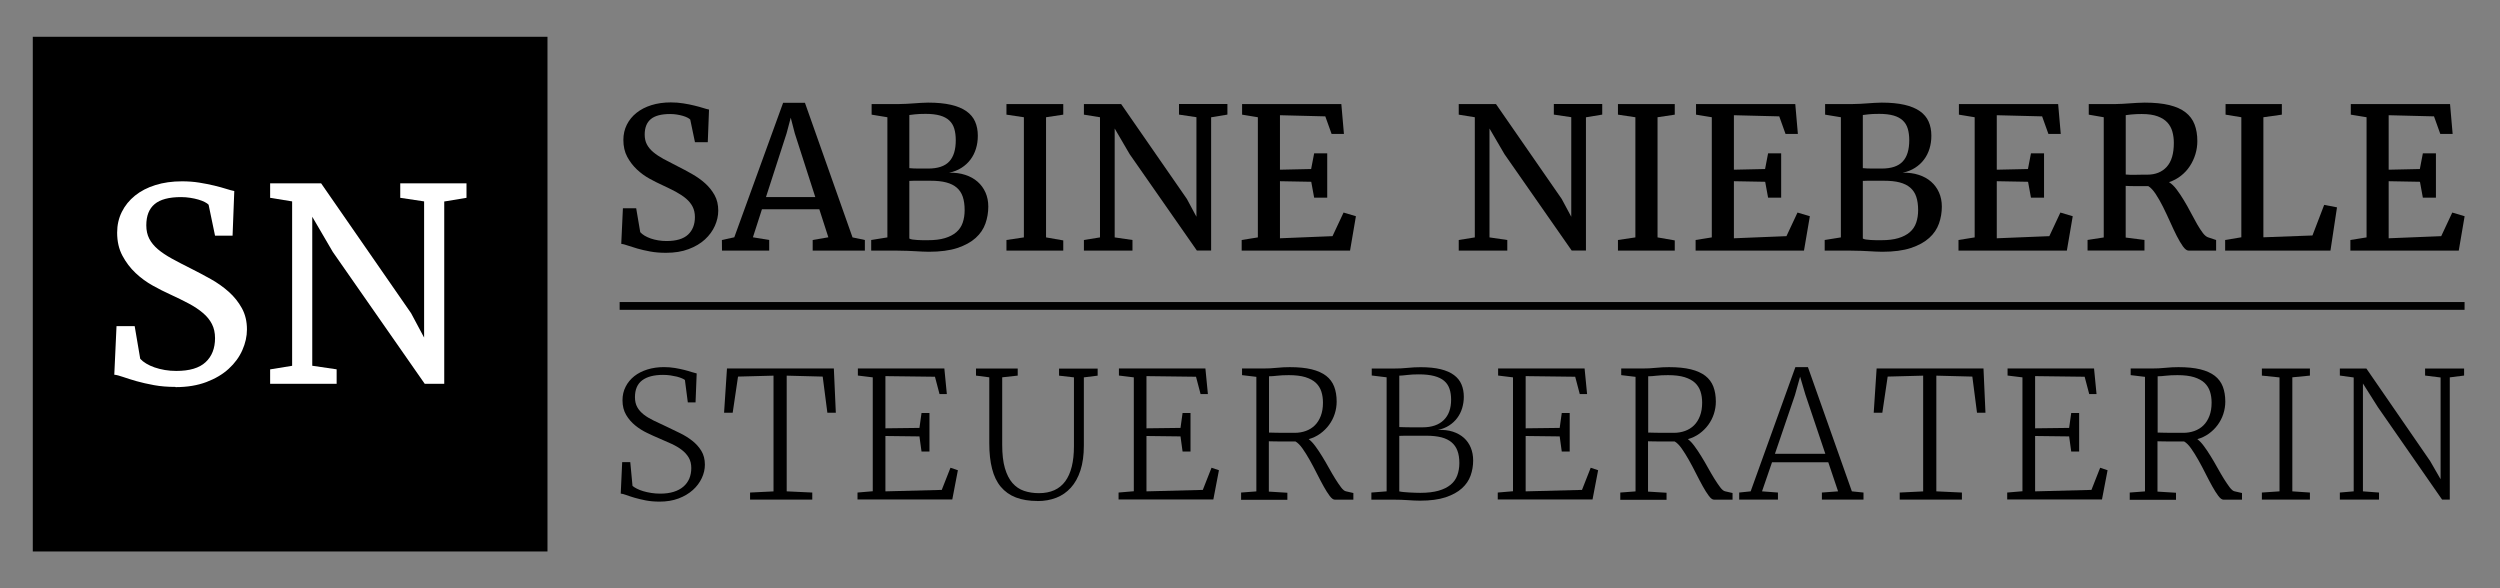
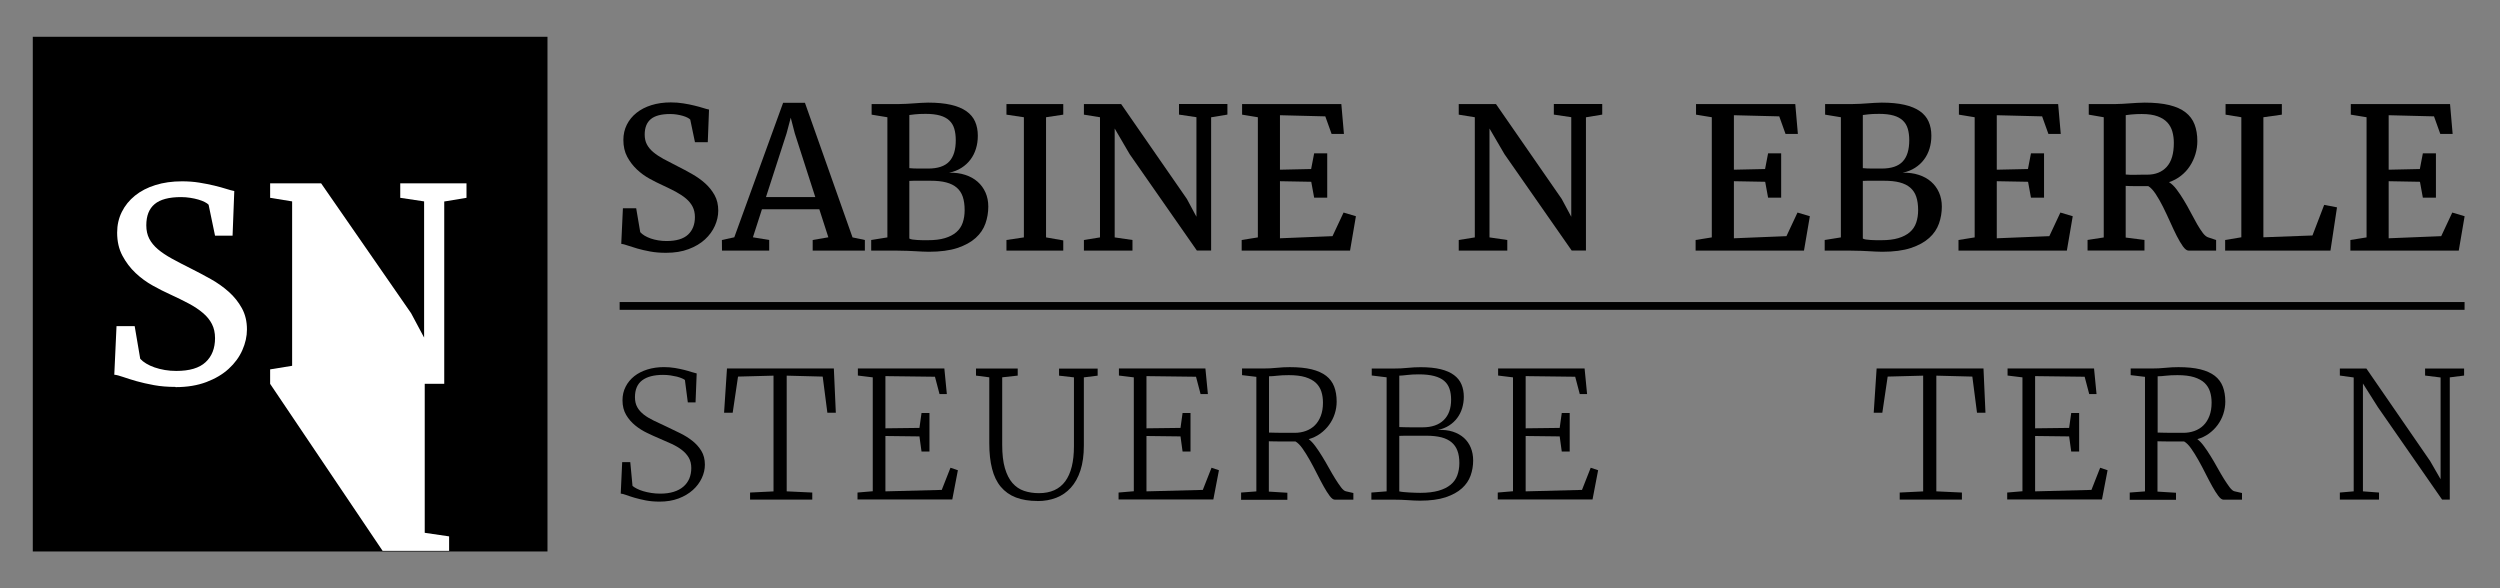
<svg xmlns="http://www.w3.org/2000/svg" id="uuid-4534c2be-9ea6-4f8d-931f-7b254a4c7c6c" viewBox="0 0 481.89 113.39">
  <rect x="0" y="0" width="481.89" height="113.39" fill="#808080" stroke="none" />
  <defs>
    <style>.uuid-38b5e02f-c01a-4e53-b5d8-51a3911c12bb{fill:none;stroke:#000;stroke-miterlimit:10;stroke-width:1.5px;}.uuid-32c0422c-7bf0-4bf1-b953-219996af2880,.uuid-b114b9b7-46de-41dc-8f3e-d8c6810bbd26{stroke-width:0px;}.uuid-b114b9b7-46de-41dc-8f3e-d8c6810bbd26{fill:#fff;}</style>
  </defs>
  <rect class="uuid-32c0422c-7bf0-4bf1-b953-219996af2880" x="6.32" y="7.09" width="99.21" height="99.21" />
  <path class="uuid-32c0422c-7bf0-4bf1-b953-219996af2880" d="m128.37,48.73c-1.1,0-2.11-.08-3.03-.25-.92-.17-1.75-.36-2.48-.57-.73-.21-1.36-.41-1.88-.59-.53-.19-.94-.29-1.23-.32l.32-6.85h2.56l.78,4.6c.21.24.49.46.83.67.35.21.74.39,1.19.55.45.15.93.28,1.45.36.52.09,1.06.13,1.61.13,1.87,0,3.24-.41,4.13-1.23.88-.82,1.33-1.95,1.33-3.39,0-.75-.15-1.42-.44-1.99-.29-.57-.71-1.09-1.26-1.56-.55-.47-1.22-.91-1.99-1.33-.78-.41-1.65-.84-2.62-1.29-.77-.35-1.59-.76-2.46-1.24s-1.68-1.07-2.42-1.77c-.74-.7-1.36-1.51-1.86-2.44-.5-.93-.74-2.01-.74-3.25,0-1.06.22-2.04.66-2.92.44-.88,1.06-1.65,1.86-2.29.8-.64,1.76-1.14,2.88-1.49,1.12-.35,2.37-.53,3.74-.53.85,0,1.66.06,2.43.19.77.12,1.47.26,2.11.42.64.15,1.2.31,1.68.46.48.15.87.26,1.15.31l-.24,6.29h-2.47l-.91-4.36c-.11-.12-.29-.25-.55-.38-.25-.13-.55-.24-.89-.34-.34-.1-.72-.18-1.14-.25-.42-.07-.85-.1-1.3-.1-1.69,0-2.94.33-3.72.98-.79.66-1.18,1.65-1.18,2.99,0,.72.14,1.35.42,1.88s.68,1.03,1.22,1.48c.53.45,1.19.89,1.99,1.33.79.43,1.69.9,2.71,1.41.92.46,1.84.95,2.77,1.48.93.53,1.77,1.12,2.52,1.79.75.67,1.36,1.43,1.84,2.29.48.86.71,1.86.71,3,0,.98-.22,1.95-.65,2.92-.43.97-1.07,1.84-1.91,2.62-.84.77-1.89,1.4-3.15,1.87-1.26.48-2.71.71-4.35.71Z" />
  <path class="uuid-32c0422c-7bf0-4bf1-b953-219996af2880" d="m139.17,48.3l-.02-2.04,2.39-.52,9.41-25.92h4.21l9.17,25.94,2.38.5v2.04h-10.06v-2.04l3.02-.52-1.74-5.4h-11.06l-1.74,5.4,3.14.52v2.04h-9.09Zm12.45-22.6l-3.97,12.28h9.5l-3.95-12.28-.78-3.01-.8,3.01Z" />
  <path class="uuid-32c0422c-7bf0-4bf1-b953-219996af2880" d="m167.93,48.3v-2.04l3.12-.5v-23.16l-3.04-.5v-2.04h5.16c.58,0,1.12-.02,1.6-.05.49-.03.96-.06,1.41-.09.45-.03.9-.06,1.34-.09.44-.03.9-.05,1.38-.05,1.72,0,3.18.14,4.4.42,1.21.28,2.2.69,2.97,1.23.77.54,1.33,1.21,1.68,2,.35.79.53,1.7.53,2.73,0,.89-.12,1.73-.36,2.5-.24.78-.59,1.48-1.06,2.1-.46.62-1.04,1.15-1.73,1.59-.69.44-1.47.75-2.37.94,1.14-.02,2.17.11,3.1.42.93.3,1.72.74,2.38,1.32.66.58,1.16,1.27,1.52,2.08.36.81.54,1.72.54,2.72,0,1.11-.18,2.2-.55,3.25-.37,1.05-.99,1.98-1.88,2.78-.88.8-2.06,1.45-3.53,1.94-1.47.49-3.32.73-5.53.73-.47,0-.91-.01-1.32-.04-.41-.02-.84-.05-1.29-.07-.45-.02-.95-.05-1.49-.07-.54-.02-1.19-.04-1.93-.04h-5.05Zm7.35-26.11v10.22c.23.02.51.04.83.06.32.01.65.02.98.02h1.82c1.86,0,3.21-.45,4.05-1.35.85-.9,1.27-2.27,1.27-4.11,0-.85-.1-1.6-.29-2.23-.19-.63-.51-1.16-.96-1.58-.45-.42-1.04-.74-1.78-.95-.74-.21-1.66-.32-2.76-.32-.9,0-1.6.03-2.08.09-.48.06-.85.11-1.09.13Zm0,12.69v11.1c.14.09.34.15.61.19.27.04.58.07.91.09s.68.03,1.05.04c.36,0,.7,0,1.01,0,1.29,0,2.38-.13,3.27-.4.9-.27,1.63-.65,2.2-1.14.57-.49.98-1.1,1.23-1.82.25-.72.38-1.53.38-2.43,0-1-.12-1.86-.36-2.58-.24-.72-.63-1.3-1.16-1.76-.53-.46-1.21-.79-2.04-1.01-.83-.22-1.84-.32-3.02-.32h-2.17c-.37,0-.72,0-1.06,0-.33,0-.62.02-.85.03Z" />
  <path class="uuid-32c0422c-7bf0-4bf1-b953-219996af2880" d="m194,48.3v-2.04l3.36-.5v-23.16l-3.36-.5v-2.04h10.95v2.04l-3.32.5v23.16l3.32.58v1.97h-10.95Z" />
  <path class="uuid-32c0422c-7bf0-4bf1-b953-219996af2880" d="m208.93,48.3v-2.04l3.1-.5v-23.16l-3.1-.5v-2.04h7.18l12.67,18.29,1.84,3.43v-19.19l-3.36-.5v-2.04h9.33v2.04l-3.14.52v25.68h-2.75l-12.95-18.57-2.89-4.95v20.99l3.43.5v2.04h-9.37Z" />
  <path class="uuid-32c0422c-7bf0-4bf1-b953-219996af2880" d="m239.34,48.3v-2.04l3.12-.5v-23.16l-3.04-.5v-2.04h19.13l.5,5.75h-2.38l-1.21-3.38-8.74-.22v10.5l6.01-.13.58-3.02h2.52v8.54h-2.52l-.56-3.06-6.03-.11v11l10.13-.41,2.13-4.55,2.38.71-1.13,6.62h-20.89Z" />
  <path class="uuid-32c0422c-7bf0-4bf1-b953-219996af2880" d="m281.18,48.3v-2.04l3.1-.5v-23.16l-3.1-.5v-2.04h7.18l12.67,18.29,1.84,3.43v-19.19l-3.36-.5v-2.04h9.33v2.04l-3.14.52v25.68h-2.75l-12.95-18.57-2.89-4.95v20.99l3.43.5v2.04h-9.37Z" />
-   <path class="uuid-32c0422c-7bf0-4bf1-b953-219996af2880" d="m311.87,48.3v-2.04l3.36-.5v-23.16l-3.36-.5v-2.04h10.95v2.04l-3.32.5v23.16l3.32.58v1.97h-10.95Z" />
  <path class="uuid-32c0422c-7bf0-4bf1-b953-219996af2880" d="m326.84,48.3v-2.04l3.12-.5v-23.16l-3.04-.5v-2.04h19.13l.5,5.75h-2.38l-1.21-3.38-8.74-.22v10.5l6.01-.13.58-3.02h2.52v8.54h-2.52l-.56-3.06-6.03-.11v11l10.13-.41,2.13-4.55,2.38.71-1.13,6.62h-20.89Z" />
  <path class="uuid-32c0422c-7bf0-4bf1-b953-219996af2880" d="m351.72,48.3v-2.04l3.12-.5v-23.16l-3.04-.5v-2.04h5.16c.58,0,1.12-.02,1.61-.05.49-.03.96-.06,1.41-.09.45-.03.9-.06,1.34-.09.44-.03.9-.05,1.38-.05,1.72,0,3.18.14,4.4.42,1.21.28,2.2.69,2.97,1.23.77.54,1.33,1.21,1.68,2,.35.79.53,1.7.53,2.73,0,.89-.12,1.73-.36,2.5-.24.78-.59,1.48-1.06,2.1-.46.62-1.04,1.15-1.73,1.59-.69.44-1.47.75-2.37.94,1.14-.02,2.17.11,3.1.42.93.3,1.72.74,2.38,1.32.66.58,1.16,1.27,1.52,2.08.36.81.54,1.72.54,2.72,0,1.11-.18,2.2-.55,3.25-.37,1.05-.99,1.98-1.88,2.78-.88.8-2.06,1.45-3.53,1.94-1.47.49-3.32.73-5.53.73-.47,0-.91-.01-1.32-.04-.41-.02-.84-.05-1.29-.07-.45-.02-.95-.05-1.49-.07-.54-.02-1.19-.04-1.93-.04h-5.05Zm7.35-26.11v10.22c.23.02.51.04.83.06.32.01.65.02.98.02h1.82c1.86,0,3.21-.45,4.05-1.35.85-.9,1.27-2.27,1.27-4.11,0-.85-.1-1.6-.29-2.23-.19-.63-.51-1.16-.96-1.58-.45-.42-1.04-.74-1.78-.95-.74-.21-1.66-.32-2.76-.32-.9,0-1.6.03-2.08.09-.48.06-.85.11-1.09.13Zm0,12.69v11.1c.14.09.34.15.61.19.27.04.58.07.91.09s.68.03,1.05.04c.36,0,.7,0,1.01,0,1.29,0,2.38-.13,3.27-.4.9-.27,1.63-.65,2.2-1.14.57-.49.98-1.1,1.23-1.82.25-.72.38-1.53.38-2.43,0-1-.12-1.86-.36-2.58-.24-.72-.63-1.3-1.16-1.76-.53-.46-1.21-.79-2.04-1.01-.83-.22-1.84-.32-3.02-.32h-2.17c-.37,0-.72,0-1.06,0-.33,0-.62.02-.85.03Z" />
  <path class="uuid-32c0422c-7bf0-4bf1-b953-219996af2880" d="m377.51,48.3v-2.04l3.12-.5v-23.16l-3.04-.5v-2.04h19.13l.5,5.75h-2.38l-1.21-3.38-8.74-.22v10.5l6.01-.13.58-3.02h2.52v8.54h-2.52l-.56-3.06-6.03-.11v11l10.13-.41,2.13-4.55,2.38.71-1.13,6.62h-20.89Z" />
  <path class="uuid-32c0422c-7bf0-4bf1-b953-219996af2880" d="m427.18,48.3h-5.34c-.32,0-.67-.27-1.06-.8-.38-.53-.78-1.21-1.2-2.03-.42-.82-.84-1.73-1.29-2.73-.45-1-.9-1.95-1.36-2.88-.46-.92-.93-1.74-1.41-2.47-.48-.72-.95-1.23-1.42-1.51h-1.19c-.45,0-.88,0-1.3,0-.42,0-.8-.01-1.14-.02-.34,0-.58-.02-.73-.03v9.96l3.62.46v2.04h-10.97v-2.04l3.12-.48v-23.17l-2.89-.5v-2.04h5.05c.51,0,.99-.02,1.46-.05.46-.03.93-.06,1.39-.09.46-.03.93-.06,1.4-.09.47-.03.96-.05,1.48-.05,1.87,0,3.45.16,4.74.47,1.29.32,2.34.78,3.13,1.4.8.62,1.38,1.39,1.74,2.32.36.93.54,2,.54,3.23,0,.85-.12,1.69-.37,2.51-.25.82-.6,1.59-1.07,2.3-.46.71-1.04,1.34-1.72,1.87-.68.54-1.45.95-2.3,1.23.51.31,1,.78,1.47,1.41.48.63.94,1.33,1.4,2.09.46.76.9,1.54,1.32,2.35.42.8.83,1.55,1.22,2.24.4.69.77,1.26,1.13,1.73.36.46.71.74,1.04.83l1.5.5v2.04Zm-17.44-14.66c.17.02.45.04.82.05.37,0,.77,0,1.19,0,.42,0,.83-.01,1.21-.02.39,0,.7,0,.92,0,1.6,0,2.85-.5,3.77-1.51.92-1.01,1.37-2.54,1.37-4.61,0-.77-.09-1.49-.28-2.17-.19-.68-.51-1.27-.97-1.77-.46-.5-1.09-.9-1.88-1.19-.79-.29-1.79-.44-3.01-.44-.48,0-.89,0-1.23.03-.34.02-.63.04-.86.06-.24.02-.43.05-.59.07-.16.02-.31.04-.45.06v11.45Z" />
  <path class="uuid-32c0422c-7bf0-4bf1-b953-219996af2880" d="m428.91,48.3v-2.04l3.12-.52v-23.14l-3.04-.5v-2.04h10.85v2.04l-3.56.5v23.14l9.46-.35,2.26-5.9,2.47.48-1.26,8.33h-20.3Z" />
  <path class="uuid-32c0422c-7bf0-4bf1-b953-219996af2880" d="m453.05,48.3v-2.04l3.12-.5v-23.16l-3.04-.5v-2.04h19.13l.5,5.75h-2.38l-1.21-3.38-8.74-.22v10.5l6.01-.13.58-3.02h2.52v8.54h-2.52l-.56-3.06-6.03-.11v11l10.13-.41,2.13-4.55,2.38.71-1.13,6.62h-20.89Z" />
  <path class="uuid-32c0422c-7bf0-4bf1-b953-219996af2880" d="m127.1,96.69c-.95,0-1.83-.08-2.62-.23-.8-.16-1.51-.33-2.14-.51s-1.17-.37-1.62-.53-.81-.26-1.07-.28l.28-6.06h1.56l.43,4.58c.21.18.49.36.85.54.35.18.76.34,1.23.48.46.14.98.25,1.54.34.56.09,1.14.13,1.75.13.97,0,1.83-.12,2.57-.35.74-.23,1.36-.56,1.87-1,.5-.43.88-.95,1.14-1.56.25-.61.38-1.28.38-2.03s-.16-1.44-.49-2c-.33-.56-.77-1.05-1.34-1.49s-1.23-.82-1.98-1.17c-.76-.35-1.57-.71-2.43-1.07-.71-.3-1.47-.64-2.29-1.04-.82-.39-1.58-.87-2.28-1.44-.7-.57-1.29-1.25-1.75-2.03s-.7-1.72-.7-2.81c0-.96.2-1.84.61-2.63.4-.79.96-1.46,1.66-2.02.7-.55,1.54-.98,2.52-1.29.97-.3,2.04-.46,3.19-.46.76,0,1.47.06,2.13.17.66.11,1.26.24,1.79.37.54.14,1.01.27,1.42.41.41.13.74.22.98.27l-.22,5.58h-1.49l-.56-4.32c-.12-.1-.32-.21-.58-.32s-.58-.22-.95-.32c-.37-.09-.79-.17-1.25-.24-.46-.07-.94-.1-1.44-.1-1.75,0-3.09.35-4.02,1.05-.93.7-1.39,1.79-1.39,3.25,0,.75.15,1.39.45,1.93s.72,1,1.25,1.42c.54.42,1.18.8,1.92,1.16.74.36,1.55.75,2.44,1.15.84.4,1.7.81,2.59,1.25.89.43,1.69.93,2.4,1.49.71.56,1.3,1.21,1.75,1.95.45.74.68,1.63.68,2.66,0,.87-.2,1.74-.6,2.59s-.97,1.62-1.72,2.29-1.66,1.22-2.75,1.63c-1.08.41-2.31.61-3.69.61Z" />
  <path class="uuid-32c0422c-7bf0-4bf1-b953-219996af2880" d="m144.58,96.3v-1.36l4.52-.22v-22.31l-6.84.18-1.03,6.97h-1.66l.56-8.53h20.6l.38,8.53h-1.63l-.9-6.97-6.94-.18v22.3l4.93.23v1.36h-12Z" />
  <path class="uuid-32c0422c-7bf0-4bf1-b953-219996af2880" d="m165.29,96.3v-1.36l2.94-.25v-21.95l-2.87-.35v-1.36h16.67l.48,4.93h-1.41l-.88-3.34-9.55-.12v10.06l6.56-.08.4-2.87h1.53v7.42h-1.53l-.4-2.91-6.56-.08v10.67l10.86-.28,1.68-4.27,1.43.48-1.08,5.64h-18.26Z" />
  <path class="uuid-32c0422c-7bf0-4bf1-b953-219996af2880" d="m200.02,96.57c-1.63,0-3.03-.23-4.2-.68-1.17-.45-2.14-1.14-2.91-2.06s-1.33-2.08-1.68-3.47c-.36-1.39-.54-3.03-.54-4.91v-12.72l-2.56-.33v-1.36h8.04v1.36l-2.99.33v13c0,1.8.17,3.31.52,4.51.35,1.2.84,2.16,1.46,2.87.63.71,1.37,1.22,2.24,1.51.87.29,1.82.44,2.86.44,2.26,0,3.95-.76,5.07-2.28,1.12-1.52,1.68-3.78,1.68-6.76v-13.28l-2.87-.33v-1.36h7.44v1.36l-2.66.33v13.15c0,1.85-.22,3.44-.66,4.79s-1.06,2.46-1.85,3.33c-.79.87-1.73,1.52-2.82,1.94-1.09.42-2.28.63-3.58.63Z" />
  <path class="uuid-32c0422c-7bf0-4bf1-b953-219996af2880" d="m215.61,96.3v-1.36l2.94-.25v-21.95l-2.87-.35v-1.36h16.67l.48,4.93h-1.41l-.88-3.34-9.55-.12v10.06l6.56-.08.4-2.87h1.53v7.42h-1.53l-.4-2.91-6.56-.08v10.67l10.86-.28,1.68-4.27,1.43.48-1.08,5.64h-18.26Z" />
  <path class="uuid-32c0422c-7bf0-4bf1-b953-219996af2880" d="m239.23,96.3v-1.36l2.94-.22v-22.08l-2.76-.33v-1.28h4.03c.91,0,1.79-.04,2.66-.13s1.7-.13,2.52-.13c1.66,0,3.06.14,4.21.42,1.14.28,2.07.7,2.79,1.25.71.55,1.23,1.25,1.55,2.08.32.84.48,1.8.48,2.9,0,.81-.13,1.6-.38,2.37-.25.77-.62,1.48-1.09,2.12-.47.64-1.04,1.2-1.7,1.68s-1.41.83-2.22,1.06c.41.3.83.74,1.27,1.34.44.59.88,1.25,1.32,1.97s.88,1.46,1.3,2.23c.43.77.84,1.48,1.24,2.12s.77,1.18,1.11,1.63.65.7.93.76l1.44.33v1.28h-3.59c-.29,0-.61-.24-.98-.73s-.75-1.1-1.17-1.85c-.41-.75-.85-1.57-1.3-2.47-.45-.9-.91-1.77-1.38-2.6s-.93-1.57-1.39-2.22c-.46-.65-.91-1.1-1.34-1.34h-1.1c-.5,0-1.02,0-1.56,0-.54,0-1.05-.01-1.52-.02-.47,0-.79-.01-.96-.02v9.7l3.57.22v1.36h-8.95Zm5.38-12.92c.34.01.75.02,1.23.03s.95.02,1.43.02c.48,0,.92,0,1.34,0h.94c.76,0,1.48-.12,2.15-.36.67-.24,1.25-.6,1.74-1.08s.87-1.09,1.15-1.82c.28-.73.42-1.58.42-2.54,0-.79-.1-1.5-.31-2.15-.21-.65-.56-1.21-1.05-1.68-.5-.47-1.17-.83-2.02-1.1-.85-.26-1.91-.39-3.2-.39-.9,0-1.64.04-2.24.11-.6.07-1.12.11-1.58.11v10.82Z" />
  <path class="uuid-32c0422c-7bf0-4bf1-b953-219996af2880" d="m264.34,96.3v-1.36l2.94-.23v-21.98l-2.87-.35v-1.34h4.12c1.01,0,1.94-.04,2.79-.13s1.69-.13,2.52-.13c1.52,0,2.8.13,3.86.39,1.06.26,1.92.64,2.57,1.13.66.49,1.14,1.09,1.44,1.8s.45,1.5.45,2.39c0,.75-.11,1.48-.32,2.18-.21.7-.53,1.34-.95,1.9s-.94,1.05-1.57,1.45c-.62.4-1.35.69-2.18.86,1.1-.06,2.07.06,2.91.33.85.28,1.56.68,2.14,1.2.58.53,1.02,1.16,1.32,1.9s.45,1.56.45,2.46c0,1-.16,1.96-.49,2.89-.33.93-.88,1.75-1.68,2.47-.79.72-1.84,1.29-3.15,1.73-1.31.43-2.95.65-4.92.65-.41,0-.8-.01-1.16-.03-.37-.02-.75-.04-1.15-.07-.4-.02-.85-.04-1.34-.07-.49-.02-1.05-.03-1.69-.03h-4.03Zm5.38-23.87v9.89c.27.01.61.02,1.02.03.41.01.84.02,1.28.02h2.18c1.77,0,3.13-.46,4.08-1.39.95-.92,1.43-2.23,1.43-3.93,0-.8-.1-1.5-.31-2.11-.21-.61-.55-1.12-1.03-1.53-.48-.41-1.12-.72-1.92-.93s-1.78-.32-2.96-.32c-.86,0-1.61.04-2.25.12-.64.08-1.15.12-1.54.13Zm0,11.6v10.69c.24.06.54.1.88.13s.7.06,1.07.08c.37.02.74.04,1.1.05s.7.02,1,.02c1.38,0,2.55-.14,3.51-.41.96-.27,1.73-.66,2.33-1.15s1.03-1.1,1.29-1.81.4-1.5.4-2.37c0-.92-.12-1.71-.37-2.37-.24-.66-.62-1.2-1.13-1.63s-1.16-.75-1.96-.96c-.8-.2-1.75-.31-2.87-.31h-2.71c-.51,0-1,0-1.46,0-.46,0-.83.01-1.1.03Z" />
  <path class="uuid-32c0422c-7bf0-4bf1-b953-219996af2880" d="m288.7,96.3v-1.36l2.94-.25v-21.95l-2.87-.35v-1.36h16.67l.48,4.93h-1.41l-.88-3.34-9.55-.12v10.06l6.56-.08.4-2.87h1.53v7.42h-1.53l-.4-2.91-6.56-.08v10.67l10.86-.28,1.68-4.27,1.43.48-1.08,5.64h-18.26Z" />
-   <path class="uuid-32c0422c-7bf0-4bf1-b953-219996af2880" d="m312.32,96.3v-1.36l2.94-.22v-22.08l-2.76-.33v-1.28h4.03c.91,0,1.79-.04,2.66-.13s1.7-.13,2.52-.13c1.66,0,3.06.14,4.21.42,1.14.28,2.07.7,2.79,1.25.71.55,1.23,1.25,1.55,2.08.32.84.48,1.8.48,2.9,0,.81-.13,1.6-.38,2.37-.25.77-.62,1.48-1.09,2.12-.47.64-1.04,1.2-1.7,1.68s-1.41.83-2.22,1.06c.41.3.83.74,1.27,1.34.44.59.88,1.25,1.32,1.97s.88,1.46,1.3,2.23c.43.77.84,1.48,1.24,2.12s.77,1.18,1.11,1.63.65.7.93.76l1.44.33v1.28h-3.59c-.29,0-.61-.24-.98-.73s-.75-1.1-1.17-1.85c-.41-.75-.85-1.57-1.3-2.47-.45-.9-.91-1.77-1.38-2.6s-.93-1.57-1.39-2.22c-.46-.65-.91-1.1-1.34-1.34h-1.1c-.5,0-1.02,0-1.56,0-.54,0-1.05-.01-1.52-.02-.47,0-.79-.01-.96-.02v9.7l3.57.22v1.36h-8.95Zm5.38-12.92c.34.01.75.02,1.23.03s.95.02,1.43.02c.48,0,.92,0,1.34,0h.94c.76,0,1.48-.12,2.15-.36.67-.24,1.25-.6,1.74-1.08s.87-1.09,1.15-1.82c.28-.73.42-1.58.42-2.54,0-.79-.1-1.5-.31-2.15-.21-.65-.56-1.21-1.05-1.68-.5-.47-1.17-.83-2.02-1.1-.85-.26-1.91-.39-3.2-.39-.9,0-1.64.04-2.24.11-.6.07-1.12.11-1.58.11v10.82Z" />
-   <path class="uuid-32c0422c-7bf0-4bf1-b953-219996af2880" d="m335.24,96.3v-1.36l2.21-.23,8.62-23.94h2.42l8.47,23.94,2.24.23v1.36h-8.02v-1.36l3.12-.23-1.89-5.61h-10.84l-1.93,5.61,3.07.23v1.36h-7.47Zm10.74-20.12l-3.85,11.29h9.71l-3.85-11.44-1.01-3.42-1,3.57Z" />
  <path class="uuid-32c0422c-7bf0-4bf1-b953-219996af2880" d="m366.18,96.3v-1.36l4.52-.22v-22.31l-6.84.18-1.03,6.97h-1.66l.56-8.53h20.6l.38,8.53h-1.63l-.9-6.97-6.94-.18v22.3l4.93.23v1.36h-12Z" />
  <path class="uuid-32c0422c-7bf0-4bf1-b953-219996af2880" d="m386.9,96.3v-1.36l2.94-.25v-21.95l-2.87-.35v-1.36h16.67l.48,4.93h-1.41l-.88-3.34-9.55-.12v10.06l6.56-.08.4-2.87h1.53v7.42h-1.53l-.4-2.91-6.56-.08v10.67l10.86-.28,1.68-4.27,1.43.48-1.08,5.64h-18.26Z" />
  <path class="uuid-32c0422c-7bf0-4bf1-b953-219996af2880" d="m410.52,96.3v-1.36l2.94-.22v-22.08l-2.76-.33v-1.28h4.03c.91,0,1.79-.04,2.66-.13s1.7-.13,2.52-.13c1.66,0,3.06.14,4.21.42,1.14.28,2.07.7,2.79,1.25.71.55,1.23,1.25,1.55,2.08.32.84.48,1.8.48,2.9,0,.81-.13,1.6-.38,2.37-.25.77-.62,1.48-1.09,2.12-.47.64-1.04,1.2-1.7,1.68s-1.41.83-2.22,1.06c.41.3.83.74,1.27,1.34.44.59.88,1.25,1.32,1.97s.88,1.46,1.3,2.23c.43.77.84,1.48,1.24,2.12s.77,1.18,1.11,1.63.65.7.93.76l1.44.33v1.28h-3.59c-.29,0-.61-.24-.98-.73s-.75-1.1-1.17-1.85c-.41-.75-.85-1.57-1.3-2.47-.45-.9-.91-1.77-1.38-2.6s-.93-1.57-1.39-2.22c-.46-.65-.91-1.1-1.34-1.34h-1.1c-.5,0-1.02,0-1.56,0-.54,0-1.05-.01-1.52-.02-.47,0-.79-.01-.96-.02v9.7l3.57.22v1.36h-8.95Zm5.38-12.92c.34.01.75.02,1.23.03s.95.02,1.43.02c.48,0,.92,0,1.34,0h.94c.76,0,1.48-.12,2.15-.36.67-.24,1.25-.6,1.74-1.08s.87-1.09,1.15-1.82c.28-.73.42-1.58.42-2.54,0-.79-.1-1.5-.31-2.15-.21-.65-.56-1.21-1.05-1.68-.5-.47-1.17-.83-2.02-1.1-.85-.26-1.91-.39-3.2-.39-.9,0-1.64.04-2.24.11-.6.07-1.12.11-1.58.11v10.82Z" />
-   <path class="uuid-32c0422c-7bf0-4bf1-b953-219996af2880" d="m435.99,96.3v-1.36l3.4-.23v-21.96l-3.4-.35v-1.36h9.26v1.36l-3.39.33v21.98l3.39.23v1.36h-9.26Z" />
  <path class="uuid-32c0422c-7bf0-4bf1-b953-219996af2880" d="m451.02,96.3v-1.36l2.67-.23v-21.95l-2.67-.37v-1.36h5.11l12.3,17.85,2.01,3.49v-19.61l-2.99-.37v-1.36h7.52v1.36l-2.76.35v23.56h-1.48l-12.37-17.81-2.89-4.57v20.79l3.1.23v1.36h-7.57Z" />
  <line class="uuid-38b5e02f-c01a-4e53-b5d8-51a3911c12bb" x1="119.44" y1="58.97" x2="475.06" y2="58.97" />
  <path class="uuid-b114b9b7-46de-41dc-8f3e-d8c6810bbd26" d="m33.84,74.58c-1.51,0-2.89-.11-4.15-.34-1.26-.23-2.39-.49-3.39-.77-1-.29-1.86-.56-2.58-.81-.72-.25-1.28-.4-1.69-.43l.43-9.37h3.5l1.07,6.3c.29.32.67.63,1.14.91.47.29,1.02.54,1.62.75.61.21,1.27.38,1.98.5.71.12,1.45.18,2.21.18,2.56,0,4.44-.56,5.65-1.69,1.21-1.12,1.82-2.67,1.82-4.63,0-1.03-.2-1.94-.6-2.72-.4-.78-.97-1.49-1.73-2.13-.75-.64-1.66-1.25-2.73-1.82-1.07-.57-2.26-1.15-3.58-1.76-1.05-.47-2.17-1.04-3.36-1.7s-2.3-1.47-3.31-2.42c-1.02-.96-1.86-2.07-2.54-3.34-.68-1.27-1.02-2.75-1.02-4.44,0-1.46.3-2.79.9-4,.6-1.21,1.45-2.26,2.54-3.14,1.09-.88,2.4-1.56,3.94-2.04,1.53-.48,3.24-.72,5.12-.72,1.17,0,2.28.08,3.33.25,1.05.17,2.01.36,2.88.57.87.21,1.64.42,2.3.63.66.21,1.18.35,1.57.42l-.33,8.61h-3.38l-1.24-5.97c-.15-.17-.4-.34-.75-.52-.35-.18-.75-.33-1.22-.47-.47-.14-.99-.25-1.56-.34-.58-.09-1.17-.14-1.78-.14-2.32,0-4.02.45-5.09,1.35-1.08.9-1.61,2.26-1.61,4.09,0,.98.19,1.84.57,2.58s.94,1.41,1.66,2.03c.73.62,1.63,1.22,2.72,1.82,1.08.59,2.32,1.24,3.71,1.93,1.25.63,2.52,1.3,3.8,2.02,1.28.72,2.43,1.54,3.45,2.45,1.02.91,1.86,1.96,2.51,3.14.65,1.18.98,2.54.98,4.1,0,1.34-.3,2.67-.89,4-.59,1.33-1.46,2.52-2.62,3.58-1.15,1.06-2.59,1.91-4.3,2.56-1.72.65-3.7.98-5.95.98Z" />
-   <path class="uuid-b114b9b7-46de-41dc-8f3e-d8c6810bbd26" d="m52.07,73.99v-2.79l4.24-.69v-31.69l-4.24-.69v-2.79h9.83l17.34,25.03,2.51,4.7v-26.25l-4.6-.69v-2.79h12.77v2.79l-4.29.71v35.14h-3.76l-17.72-25.42-3.96-6.78v28.72l4.7.69v2.79h-12.82Z" />
+   <path class="uuid-b114b9b7-46de-41dc-8f3e-d8c6810bbd26" d="m52.07,73.99v-2.79l4.24-.69v-31.69l-4.24-.69v-2.79h9.83l17.34,25.03,2.51,4.7v-26.25l-4.6-.69v-2.79h12.77v2.79l-4.29.71v35.14h-3.76v28.72l4.7.69v2.79h-12.82Z" />
</svg>